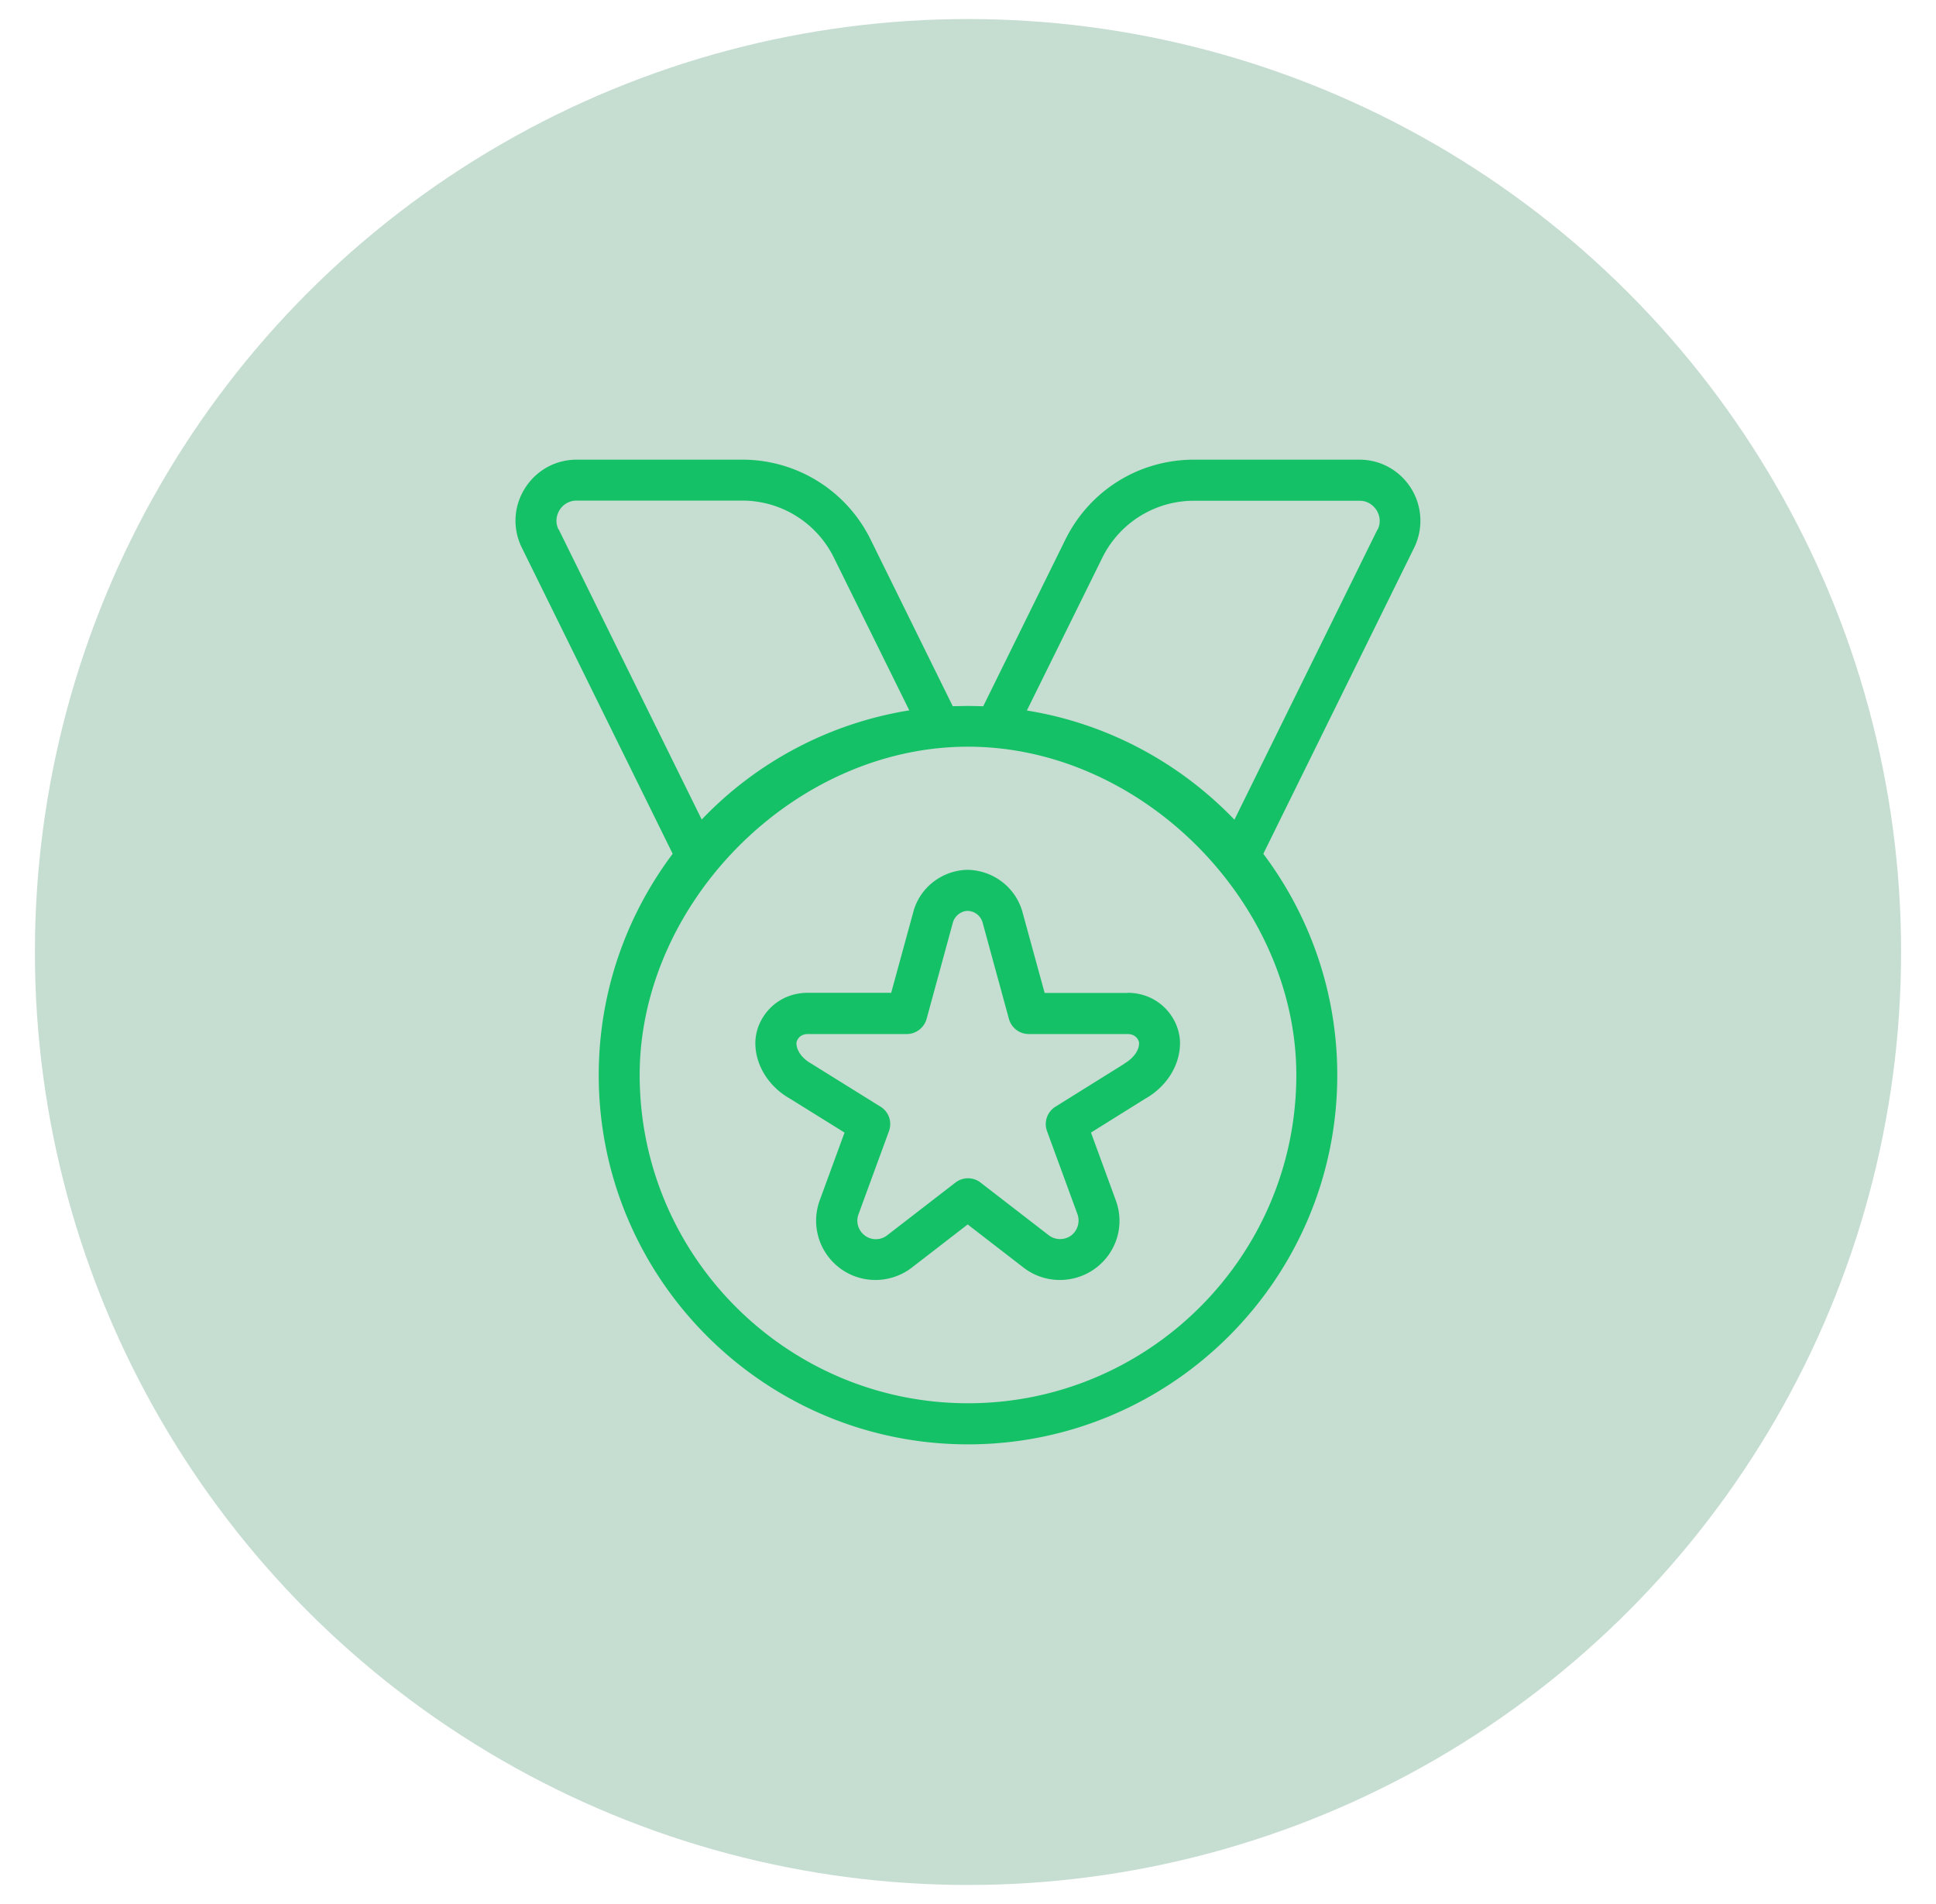
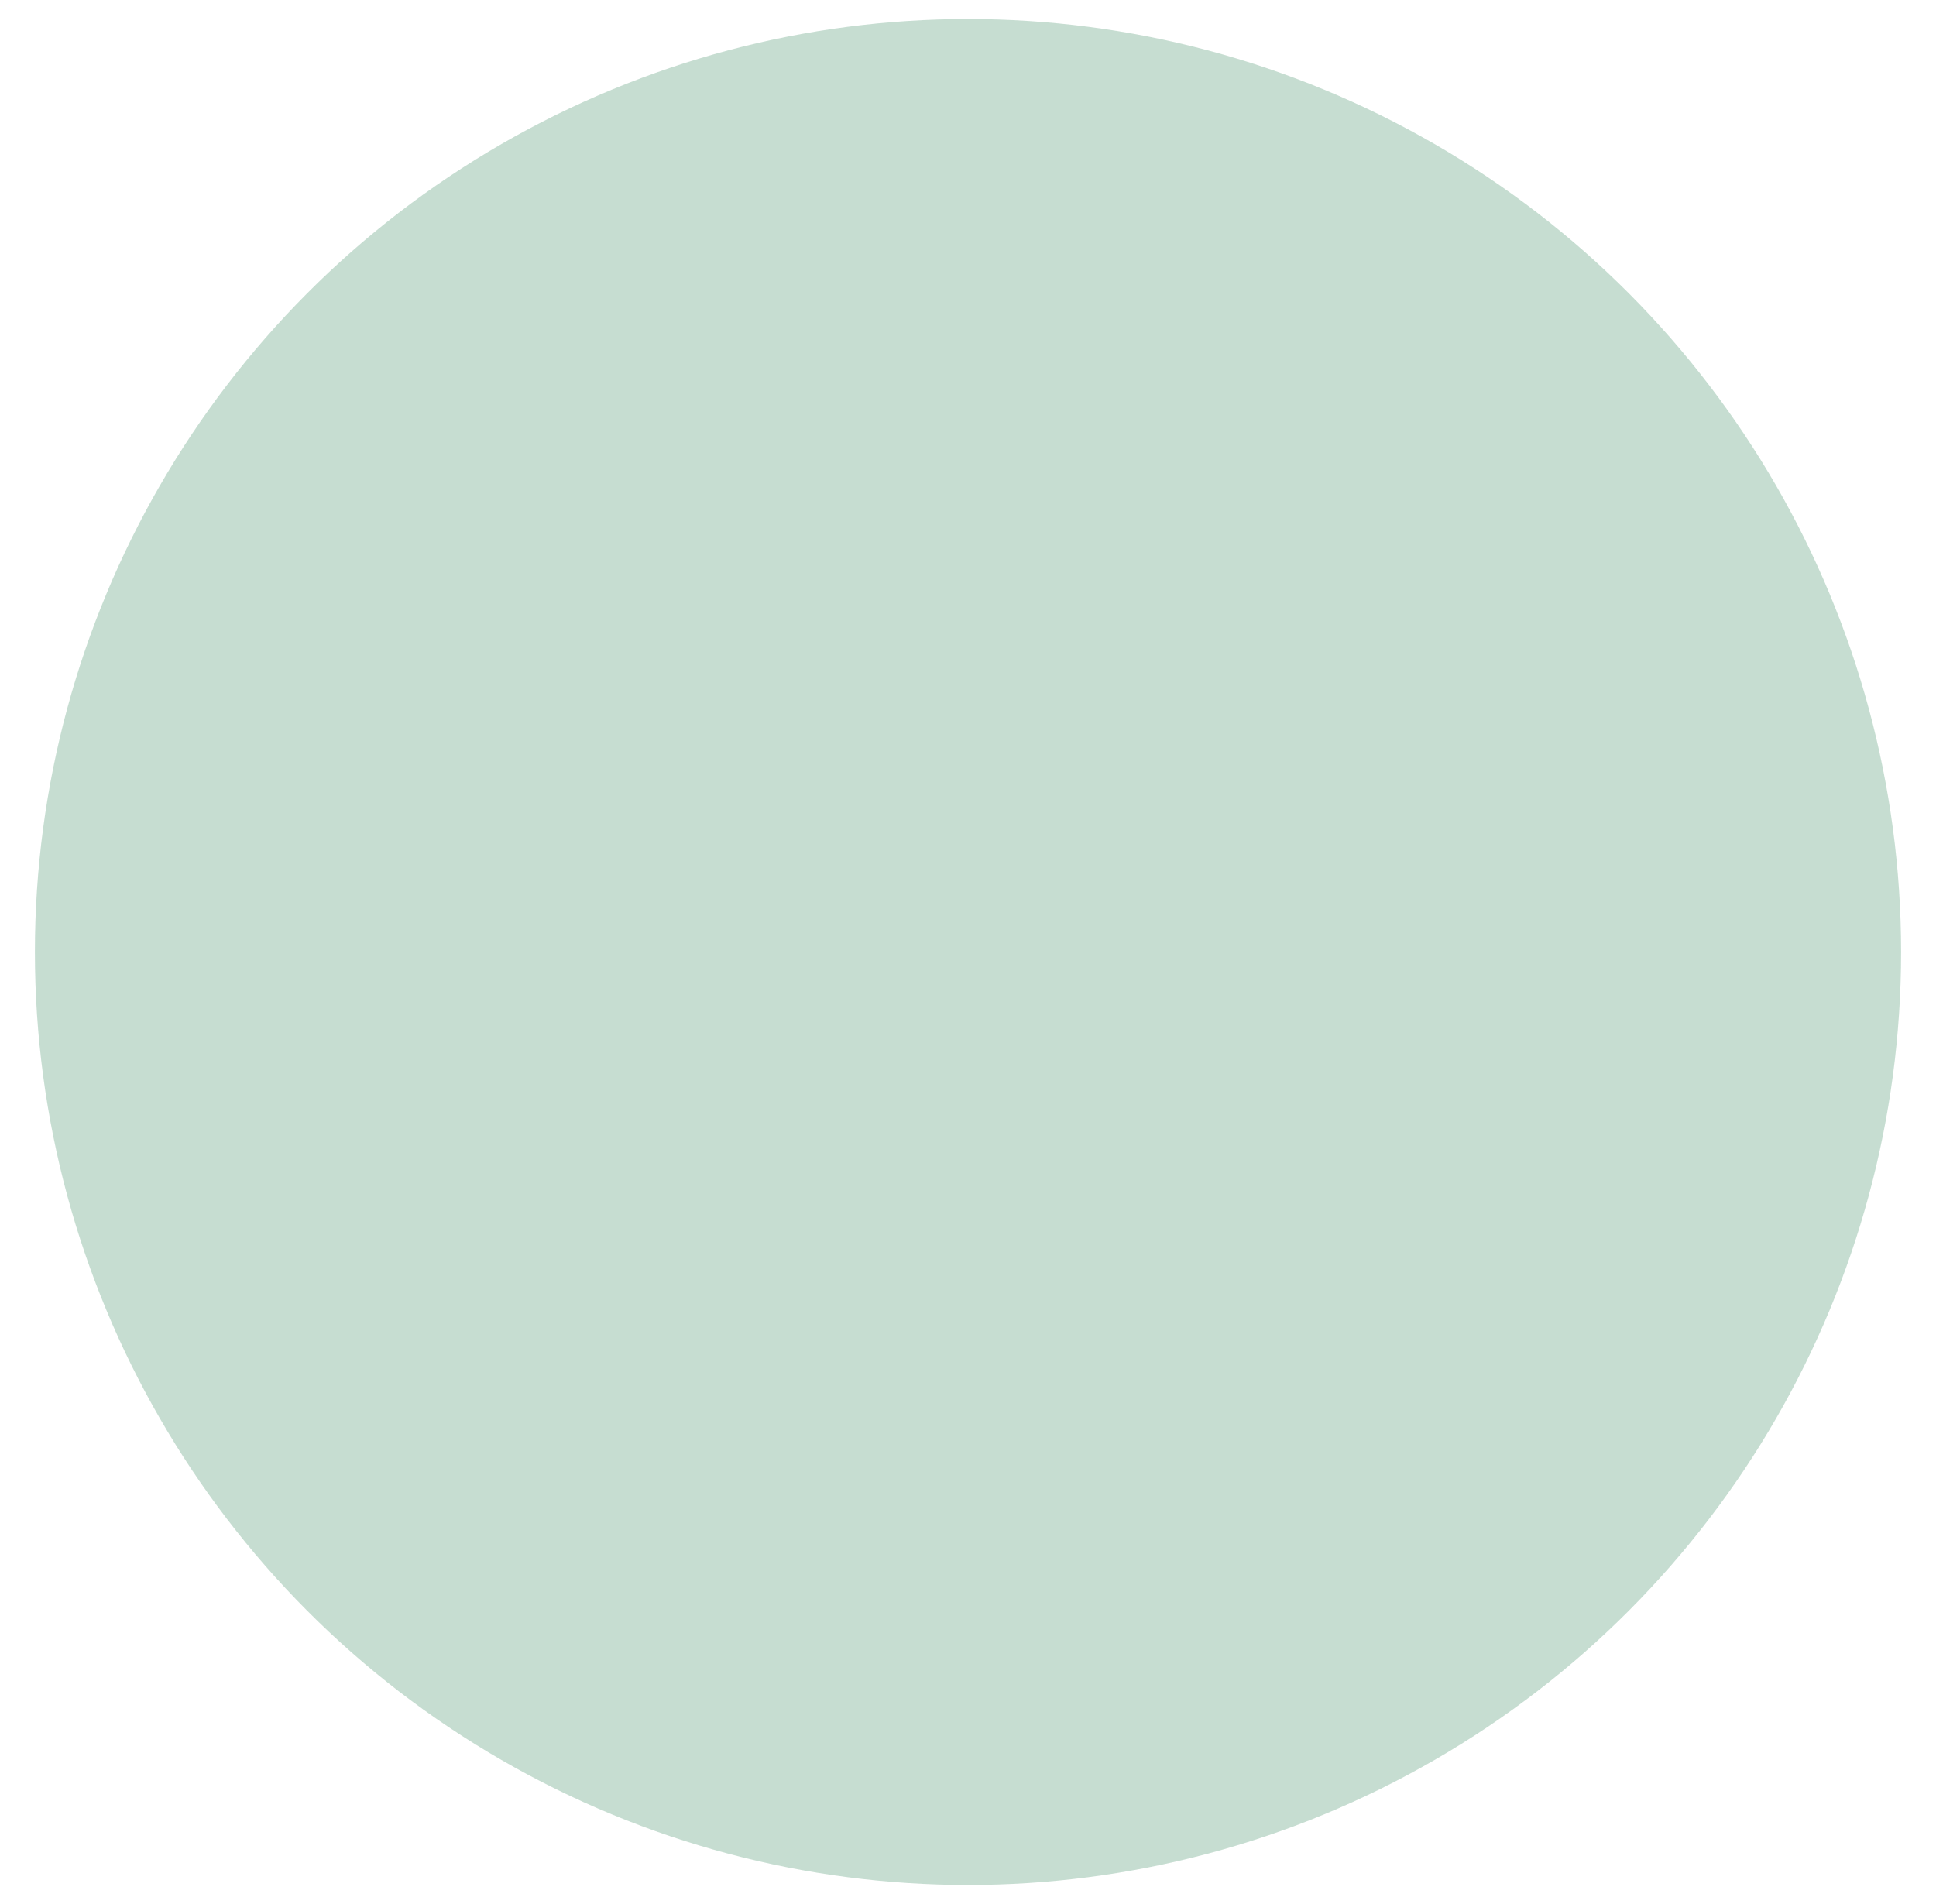
<svg xmlns="http://www.w3.org/2000/svg" viewBox="0 0 122 120">
  <circle cx="61" cy="60" r="58.8" fill="#1c7a48" opacity=".25" />
-   <path d="M88.93 30.79c-.71-1.14-1.93-1.82-3.27-1.82H75.25c-3.47 0-6.58 1.93-8.12 5.05l-5.17 10.49-.96-.02-.96.02-5.17-10.49a9 9 0 0 0-8.12-5.05H36.34c-1.34 0-2.56.68-3.27 1.82s-.78 2.53-.18 3.74l9.5 19.28c-2.92 3.89-4.66 8.72-4.66 13.95 0 12.83 10.44 23.27 23.27 23.27s23.27-10.44 23.27-23.27c0-5.23-1.74-10.06-4.66-13.95l9.5-19.28a3.86 3.86 0 0 0-.18-3.74h0zM35.2 33.38c-.28-.57-.05-1.05.06-1.23a1.25 1.25 0 0 1 1.08-.6h10.41a6.43 6.43 0 0 1 5.8 3.6l4.75 9.62a23.18 23.18 0 0 0-13.08 6.88l-9.01-18.28zM61 88.44c-11.41 0-20.69-9.28-20.69-20.69 0-10.8 9.68-20.69 20.69-20.69s20.69 9.89 20.69 20.69c0 11.41-9.28 20.69-20.69 20.69zm25.8-55.06l-9.01 18.28c-3.43-3.57-7.98-6.06-13.08-6.88l4.75-9.62a6.43 6.43 0 0 1 5.8-3.6h10.41c.64 0 .96.42 1.08.6.11.18.34.66.06 1.23h0zm-15.73 29.2h-5.24l-1.39-5.07c-.41-1.55-1.82-2.66-3.47-2.69-1.61.03-3.02 1.13-3.42 2.67l-1.39 5.08h-5.24c-2.05 0-3.32 1.64-3.32 3.17 0 1.41.86 2.76 2.18 3.5l3.44 2.14-1.56 4.26c-.57 1.56-.06 3.28 1.26 4.28.66.5 1.46.75 2.25.75s1.62-.26 2.29-.78l3.52-2.72 3.52 2.72c1.33 1.03 3.2 1.04 4.55.03 1.33-1 1.84-2.72 1.26-4.28l-1.56-4.26 3.38-2.11c1.38-.77 2.23-2.12 2.23-3.53 0-1.52-1.27-3.17-3.32-3.17h0zm-.23 4.47l-4.33 2.7a1.29 1.29 0 0 0-.53 1.54l1.92 5.24a1.19 1.19 0 0 1-.39 1.33c-.42.31-1 .31-1.41 0l-4.31-3.33a1.29 1.29 0 0 0-1.58 0l-4.31 3.33c-.42.32-1 .32-1.41 0a1.16 1.16 0 0 1-.39-1.33l1.92-5.24c.21-.58-.01-1.22-.53-1.54l-4.39-2.73c-.45-.25-.91-.74-.91-1.27 0-.16.17-.58.73-.58h6.22c.58 0 1.09-.39 1.25-.95l1.65-6.05c.11-.43.51-.75.92-.76.46 0 .86.32.97.77l1.65 6.04c.16.56.66.95 1.25.95h6.22c.56 0 .73.42.73.58 0 .53-.46 1.02-.96 1.3h0z" fill="#15c166" />
</svg>